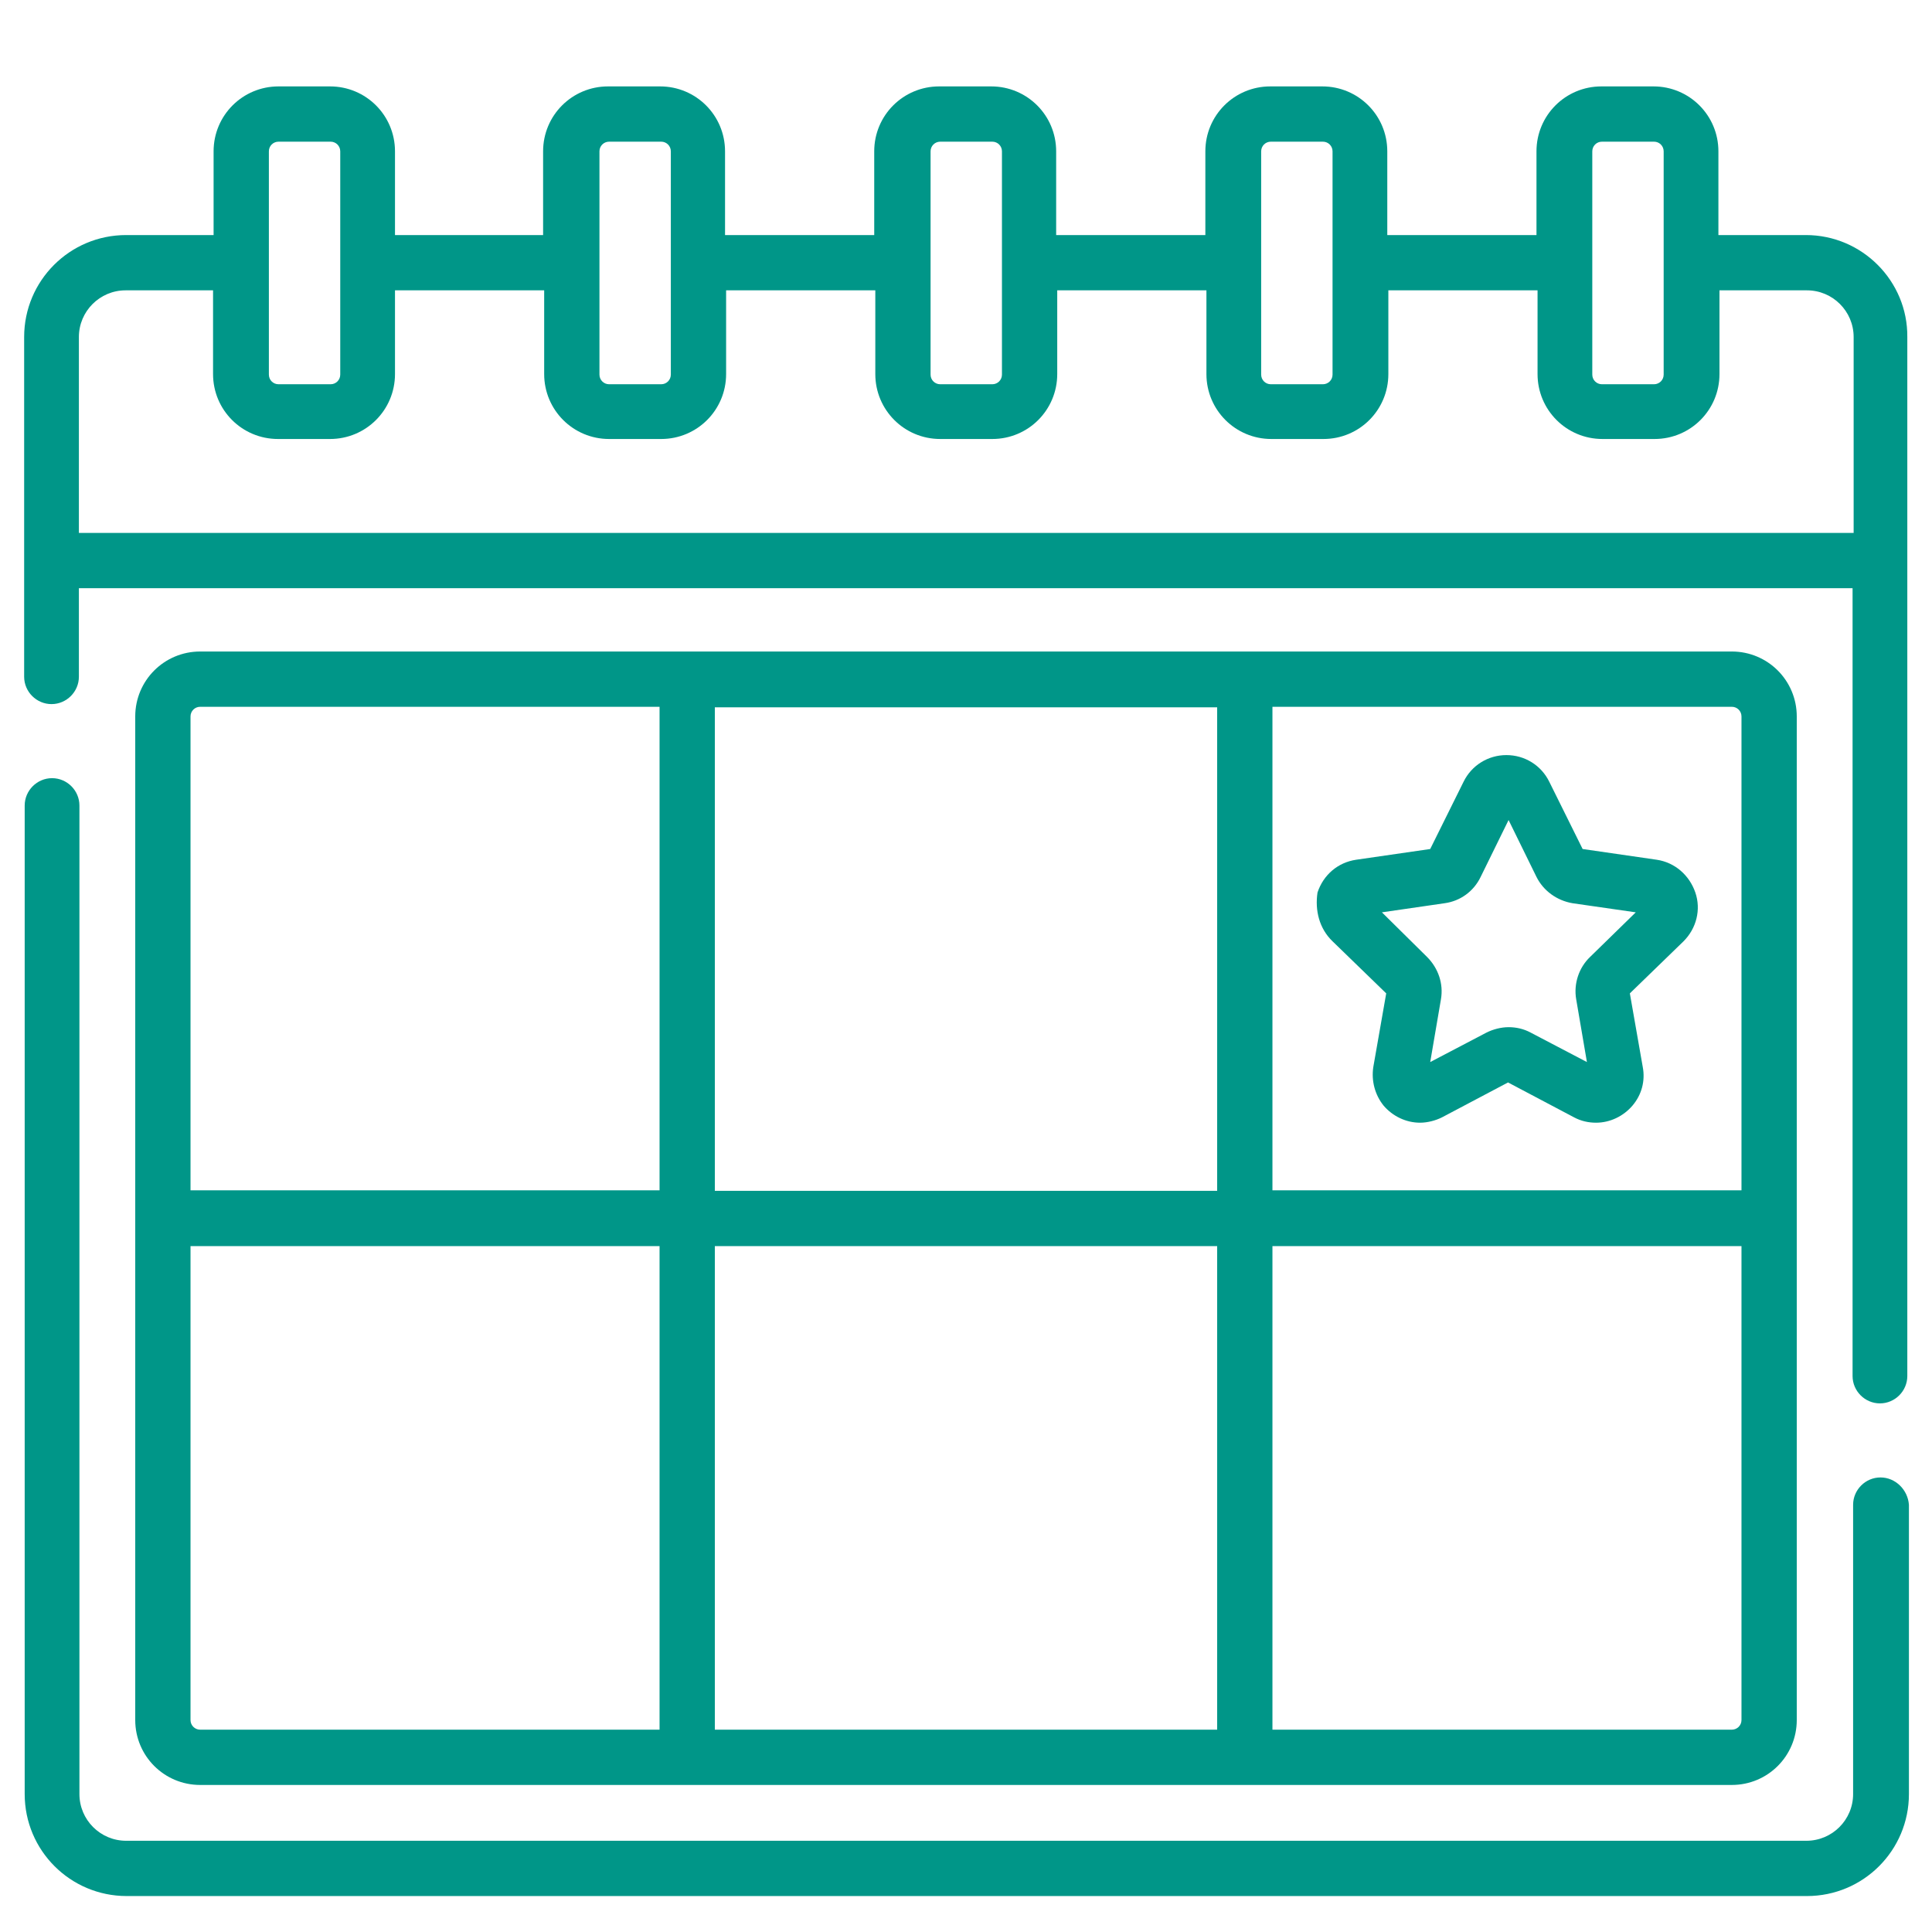
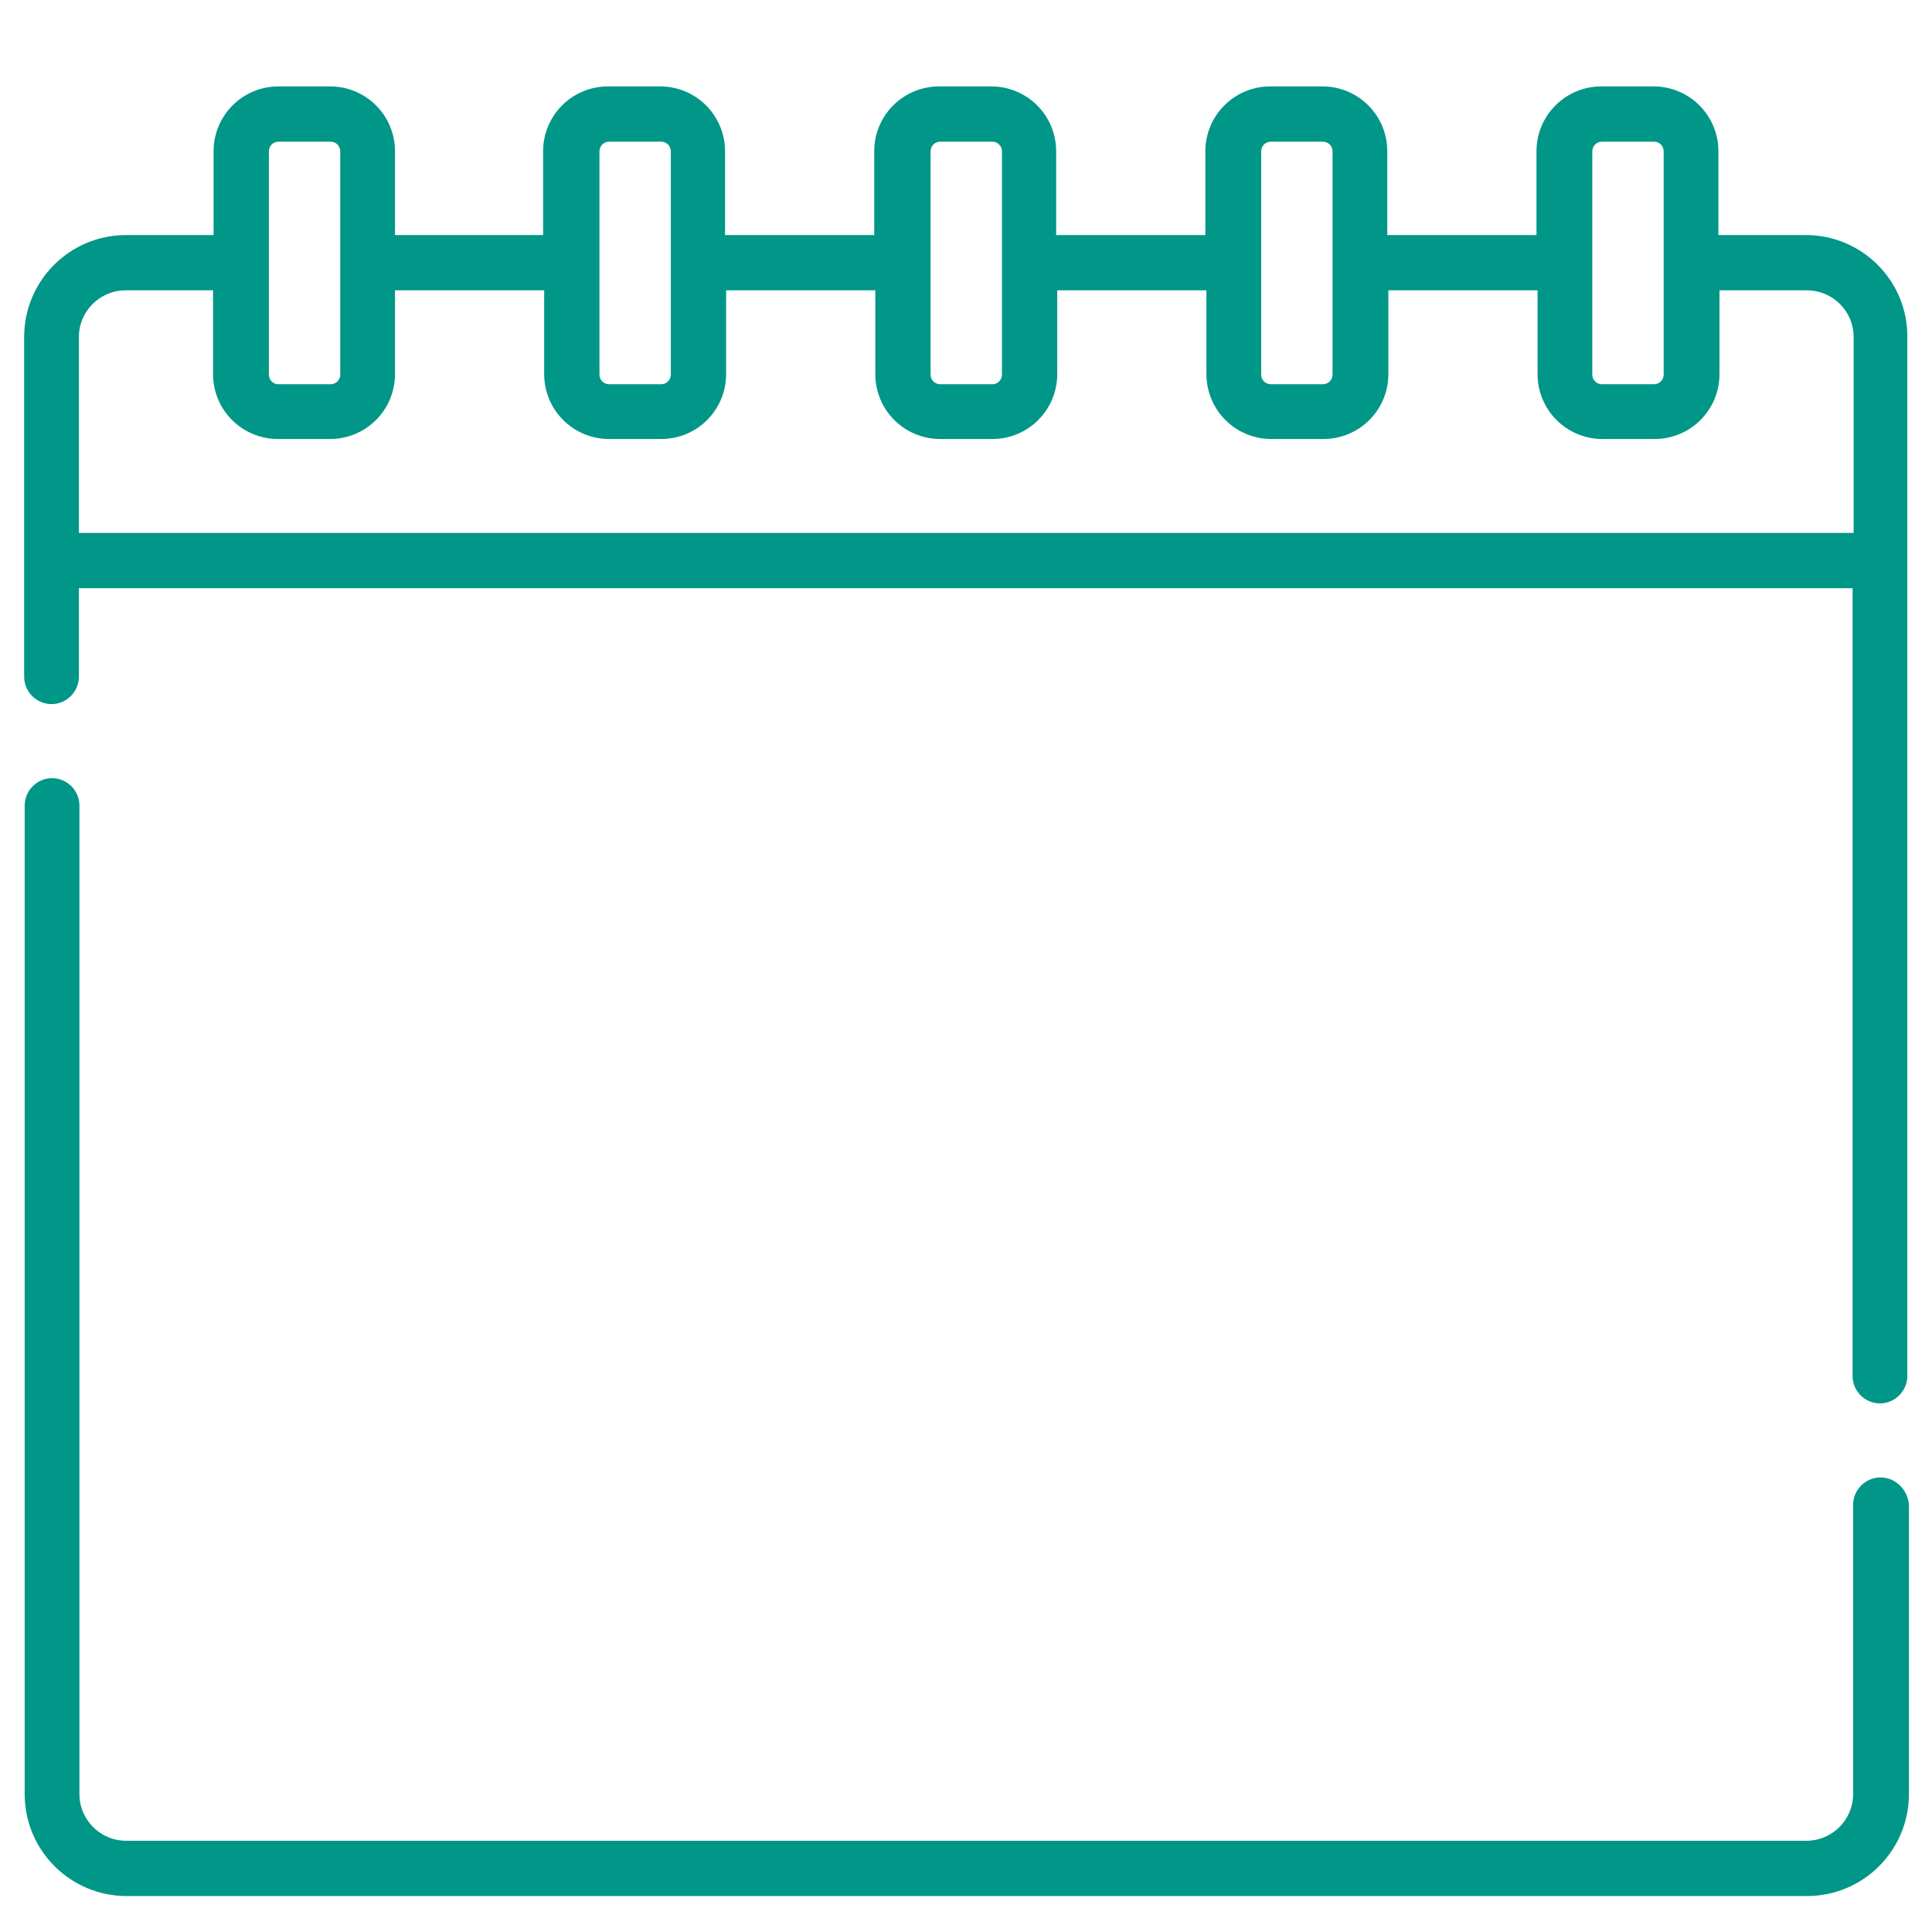
<svg xmlns="http://www.w3.org/2000/svg" width="1080" zoomAndPan="magnify" viewBox="0 0 810 810" height="1080" preserveAspectRatio="xMidYMid meet" version="1.0">
-   <path fill="#009688" d="M 726.074 748.352 C 741.148 748.352 753.301 736.199 753.301 721.125 L 753.301 300.375 C 753.301 285.301 741.148 273.148 726.074 273.148 L 83.926 273.148 C 68.852 273.148 56.699 285.301 56.699 300.375 L 56.699 721.125 C 56.699 736.199 68.852 748.352 83.926 748.352 Z M 510.301 522.449 L 510.301 725.176 L 299.699 725.176 L 299.699 522.449 Z M 299.699 499.273 L 299.699 296.551 L 510.301 296.551 L 510.301 499.273 Z M 726.074 725.176 L 533.477 725.176 L 533.477 522.449 L 730.125 522.449 L 730.125 721.125 C 730.125 723.375 728.324 725.176 726.074 725.176 Z M 730.125 300.375 L 730.125 499.051 L 533.477 499.051 L 533.477 296.324 L 726.074 296.324 C 728.324 296.324 730.125 298.125 730.125 300.375 Z M 83.926 296.324 L 276.523 296.324 L 276.523 499.051 L 79.875 499.051 L 79.875 300.375 C 79.875 298.125 81.676 296.324 83.926 296.324 Z M 79.875 721.125 L 79.875 522.449 L 276.523 522.449 L 276.523 725.176 L 83.926 725.176 C 81.676 725.176 79.875 723.375 79.875 721.125 Z M 79.875 721.125 " fill-opacity="1" fill-rule="nonzero" />
  <path fill="#009688" d="M 757.125 98.551 L 720.449 98.551 L 720.449 63.449 C 720.449 48.375 708.301 36.227 693.227 36.227 L 671.398 36.227 C 656.324 36.227 644.176 48.375 644.176 63.449 L 644.176 98.551 L 581.625 98.551 L 581.625 63.449 C 581.625 48.375 569.477 36.227 554.398 36.227 L 532.574 36.227 C 517.5 36.227 505.352 48.375 505.352 63.449 L 505.352 98.551 L 442.801 98.551 L 442.801 63.449 C 442.801 48.375 430.648 36.227 415.574 36.227 L 393.75 36.227 C 378.676 36.227 366.523 48.375 366.523 63.449 L 366.523 98.551 L 303.977 98.551 L 303.977 63.449 C 303.977 48.375 291.824 36.227 276.75 36.227 L 254.926 36.227 C 239.852 36.227 227.699 48.375 227.699 63.449 L 227.699 98.551 L 165.602 98.551 L 165.602 63.449 C 165.602 48.375 153.449 36.227 138.375 36.227 L 116.773 36.227 C 101.699 36.227 89.551 48.375 89.551 63.449 L 89.551 98.551 L 52.875 98.551 C 29.25 98.551 10.125 117.676 10.125 141.301 L 10.125 283.727 C 10.125 290.023 15.301 295.199 21.602 295.199 C 27.898 295.199 33.074 290.023 33.074 283.727 L 33.074 246.602 L 776.699 246.602 L 776.699 576.898 C 776.699 583.199 781.875 588.375 788.176 588.375 C 794.477 588.375 799.648 583.199 799.648 576.898 L 799.648 141.301 C 799.875 117.898 780.75 98.551 757.125 98.551 Z M 667.574 63.449 C 667.574 61.199 669.375 59.398 671.625 59.398 L 693.449 59.398 C 695.699 59.398 697.5 61.199 697.5 63.449 L 697.5 157.051 C 697.5 159.301 695.699 161.102 693.449 161.102 L 671.625 161.102 C 669.375 161.102 667.574 159.301 667.574 157.051 Z M 528.75 63.449 C 528.75 61.199 530.551 59.398 532.801 59.398 L 554.625 59.398 C 556.875 59.398 558.676 61.199 558.676 63.449 L 558.676 157.051 C 558.676 159.301 556.875 161.102 554.625 161.102 L 532.801 161.102 C 530.551 161.102 528.75 159.301 528.75 157.051 Z M 390.148 63.449 C 390.148 61.199 391.949 59.398 394.199 59.398 L 416.023 59.398 C 418.273 59.398 420.074 61.199 420.074 63.449 L 420.074 157.051 C 420.074 159.301 418.273 161.102 416.023 161.102 L 394.199 161.102 C 391.949 161.102 390.148 159.301 390.148 157.051 Z M 251.324 63.449 C 251.324 61.199 253.125 59.398 255.375 59.398 L 277.199 59.398 C 279.449 59.398 281.25 61.199 281.25 63.449 L 281.25 157.051 C 281.25 159.301 279.449 161.102 277.199 161.102 L 255.375 161.102 C 253.125 161.102 251.324 159.301 251.324 157.051 Z M 112.727 63.449 C 112.727 61.199 114.523 59.398 116.773 59.398 L 138.602 59.398 C 140.852 59.398 142.648 61.199 142.648 63.449 L 142.648 157.051 C 142.648 159.301 140.852 161.102 138.602 161.102 L 116.773 161.102 C 114.523 161.102 112.727 159.301 112.727 157.051 Z M 33.074 223.426 L 33.074 141.301 C 33.074 130.5 41.852 121.727 52.648 121.727 L 89.324 121.727 L 89.324 156.824 C 89.324 171.898 101.477 184.051 116.551 184.051 L 138.375 184.051 C 153.449 184.051 165.602 171.898 165.602 156.824 L 165.602 121.727 L 228.148 121.727 L 228.148 156.824 C 228.148 171.898 240.301 184.051 255.375 184.051 L 277.199 184.051 C 292.273 184.051 304.426 171.898 304.426 156.824 L 304.426 121.727 L 366.977 121.727 L 366.977 156.824 C 366.977 171.898 379.125 184.051 394.199 184.051 L 416.023 184.051 C 431.102 184.051 443.25 171.898 443.25 156.824 L 443.25 121.727 L 505.801 121.727 L 505.801 156.824 C 505.801 171.898 517.949 184.051 533.023 184.051 L 554.852 184.051 C 569.926 184.051 582.074 171.898 582.074 156.824 L 582.074 121.727 L 644.625 121.727 L 644.625 156.824 C 644.625 171.898 656.773 184.051 671.852 184.051 L 693.676 184.051 C 708.75 184.051 720.898 171.898 720.898 156.824 L 720.898 121.727 L 757.574 121.727 C 768.375 121.727 777.148 130.5 777.148 141.301 L 777.148 223.426 Z M 33.074 223.426 " fill-opacity="1" fill-rule="nonzero" />
  <path fill="#009688" d="M 788.398 619.426 C 782.102 619.426 776.926 624.602 776.926 630.898 L 776.926 752.176 C 776.926 762.977 768.148 771.75 757.352 771.75 L 52.875 771.75 C 42.074 771.75 33.301 762.977 33.301 752.176 L 33.301 337.727 C 33.301 331.426 28.125 326.25 21.824 326.25 C 15.523 326.25 10.352 331.426 10.352 337.727 L 10.352 752.176 C 10.352 775.801 29.477 794.926 53.102 794.926 L 757.574 794.926 C 781.199 794.926 800.324 775.801 800.324 752.176 L 800.324 630.898 C 799.875 624.602 794.699 619.426 788.398 619.426 Z M 788.398 619.426 " fill-opacity="1" fill-rule="nonzero" />
-   <path fill="#009688" d="M 558.676 394.648 L 581.176 416.477 L 575.773 447.301 C 574.875 453.148 576.449 459 580.051 463.5 C 583.875 468 589.5 470.699 595.352 470.699 C 598.5 470.699 601.875 469.801 604.574 468.449 L 632.25 453.824 L 659.926 468.449 C 662.852 470.023 666 470.699 669.148 470.699 C 675 470.699 680.625 468 684.449 463.5 C 688.273 459 689.852 453.148 688.727 447.301 L 683.324 416.477 L 705.824 394.648 C 711.227 389.25 713.25 381.375 710.773 374.176 C 708.301 366.977 702.227 361.574 694.574 360.449 L 663.523 355.949 L 649.574 327.824 C 646.199 320.852 639.227 316.574 631.574 316.574 C 623.926 316.574 616.949 320.852 613.574 327.824 L 599.625 355.949 L 568.574 360.449 C 560.926 361.574 554.852 366.75 552.375 374.176 C 551.25 381.602 553.051 389.25 558.676 394.648 Z M 605.699 378.676 C 612.227 377.773 617.852 373.727 620.773 367.648 L 632.477 343.801 L 644.176 367.648 C 647.102 373.5 652.727 377.551 659.25 378.676 L 685.801 382.5 L 666.676 401.176 C 661.949 405.676 659.699 412.426 660.824 418.949 L 665.324 445.273 L 641.699 432.898 C 638.773 431.324 635.625 430.648 632.477 430.648 C 629.324 430.648 625.949 431.551 623.25 432.898 L 599.625 445.273 L 604.125 418.949 C 605.25 412.426 603 405.898 598.273 401.176 L 579.375 382.5 Z M 605.699 378.676 " fill-opacity="1" fill-rule="nonzero" />
</svg>